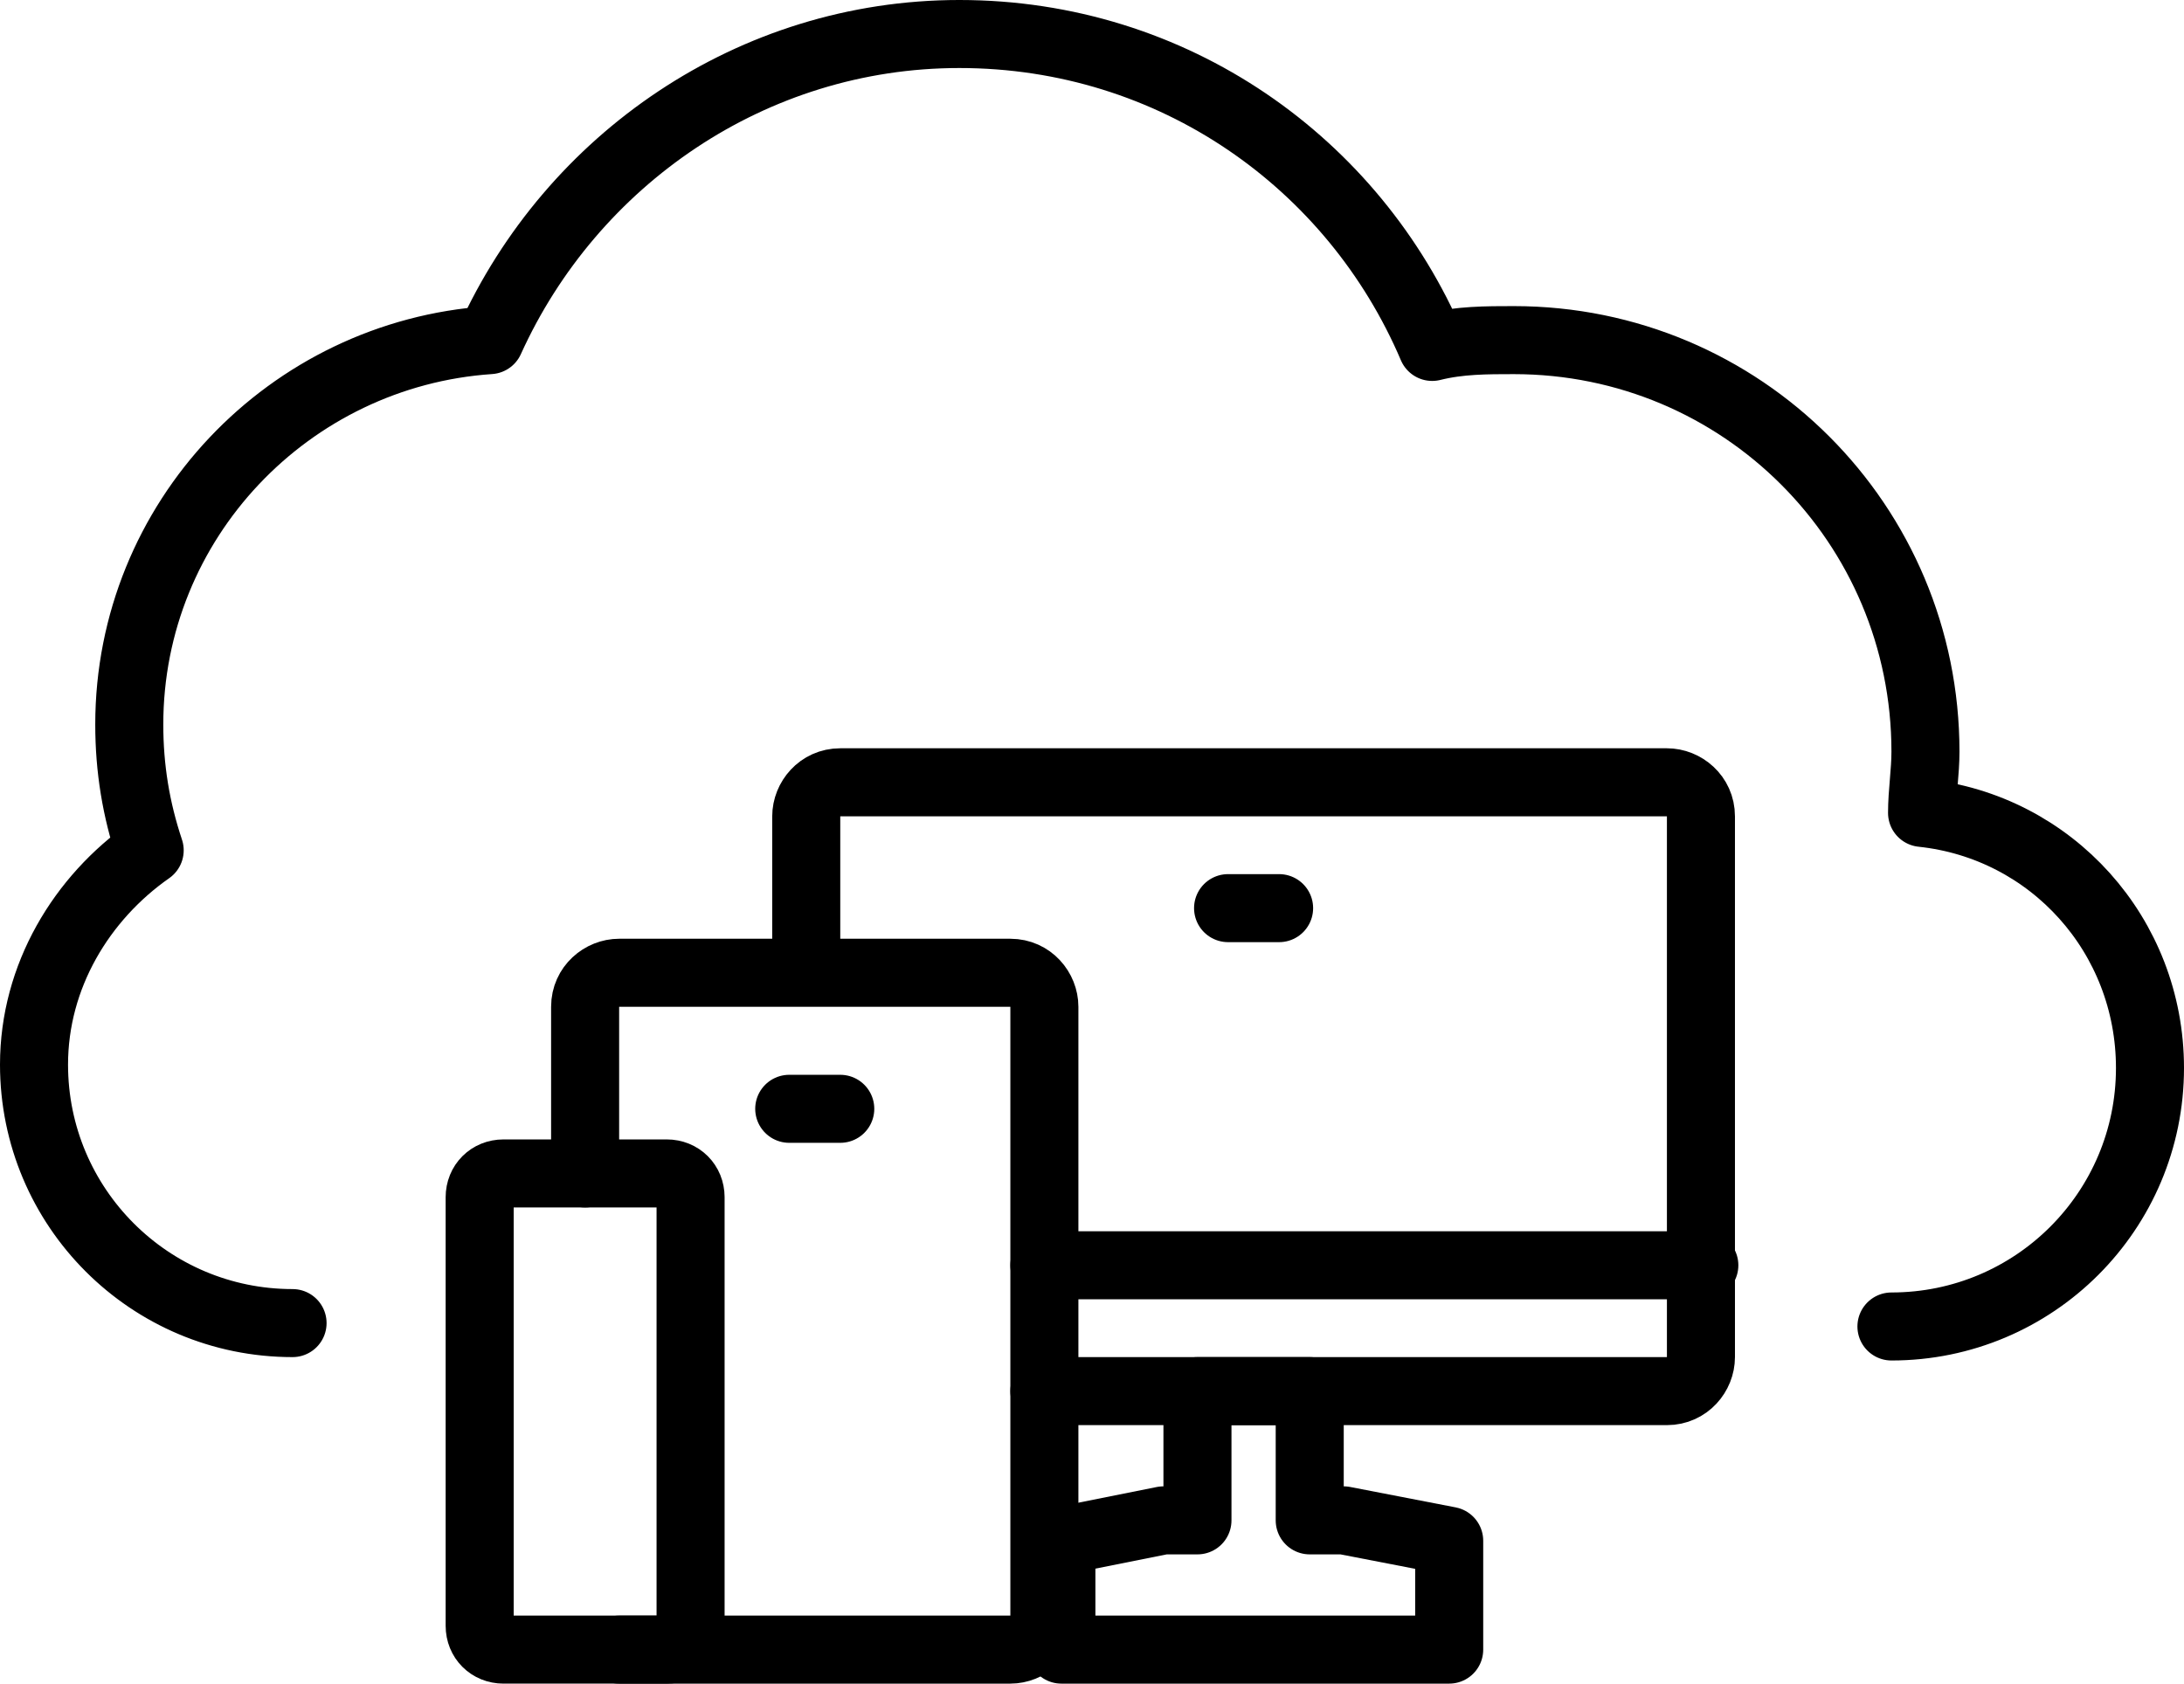
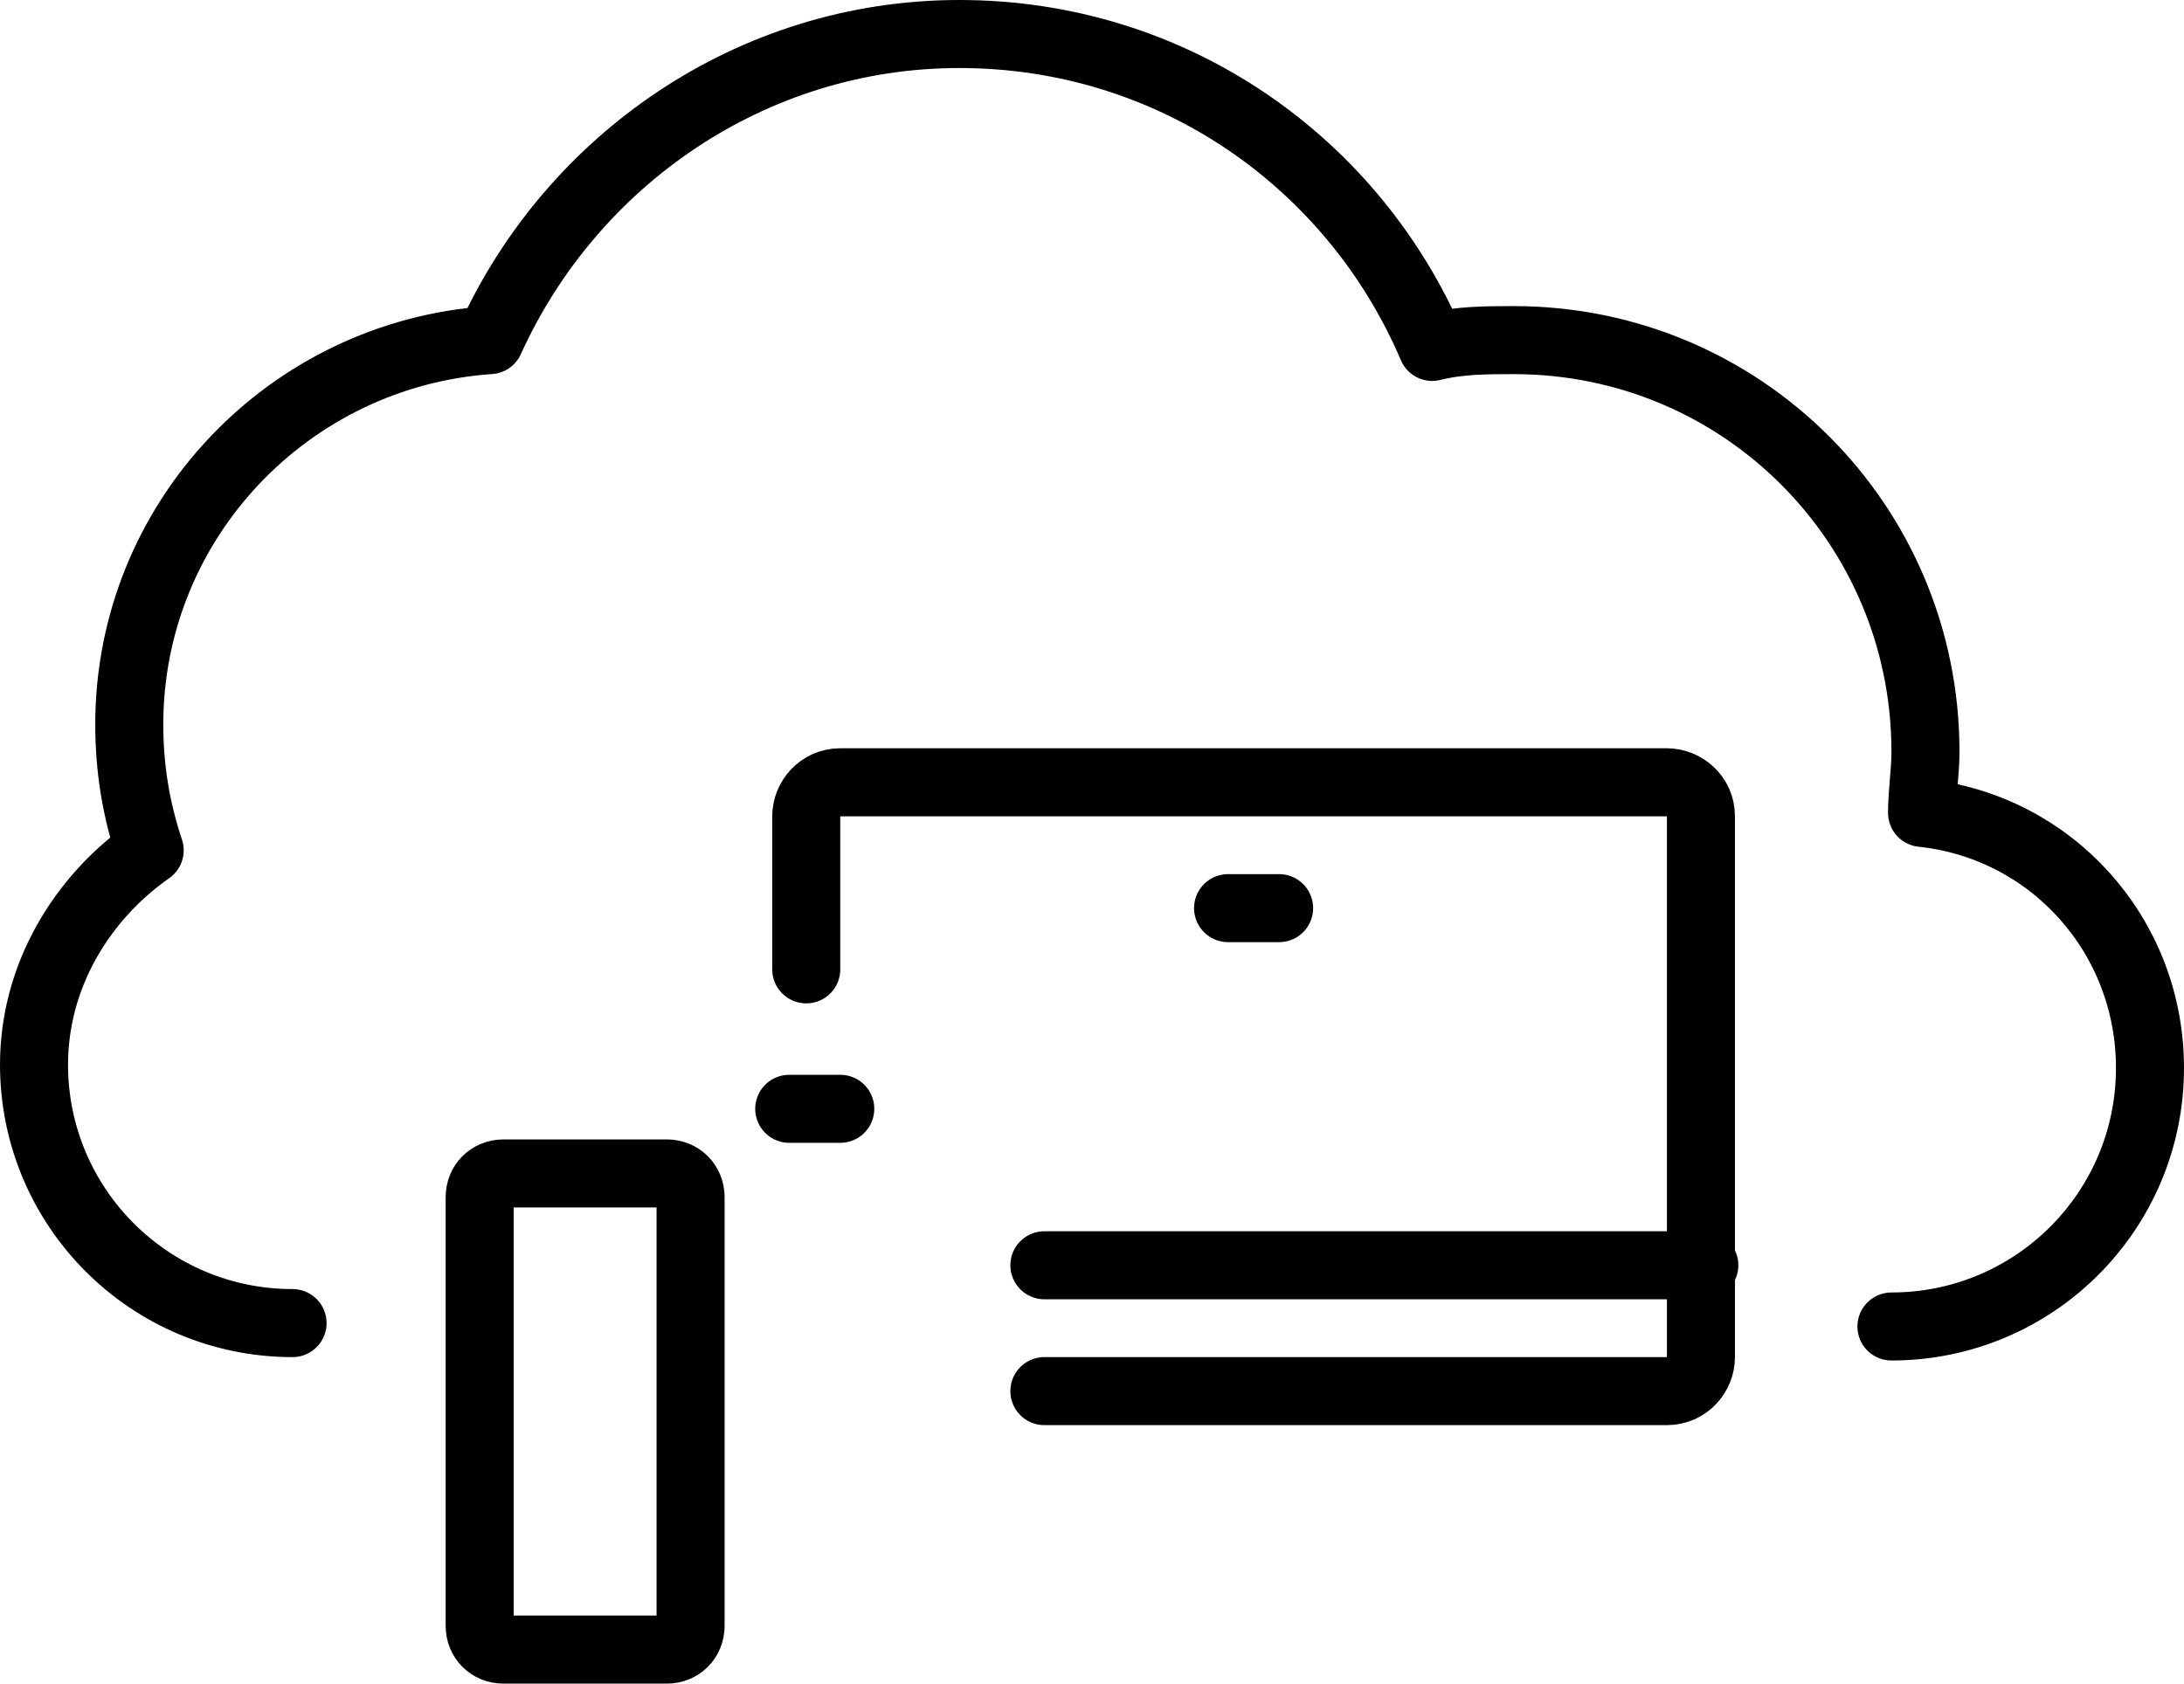
<svg xmlns="http://www.w3.org/2000/svg" version="1.1" id="Layer_1" x="0px" y="0px" viewBox="0 0 64.2 49.5" style="enable-background:new 0 0 64.2 49.5;" xml:space="preserve">
  <style type="text/css">
	.st0{fill:none;stroke:#000000;stroke-width:2;stroke-linecap:round;stroke-linejoin:round;stroke-miterlimit:10;}
</style>
  <g>
    <path class="st0" d="M8.6,38.9c-4.2,0-7.6-3.4-7.6-7.6c0-2.6,1.4-4.9,3.4-6.3c-0.4-1.2-0.6-2.4-0.6-3.7c0-6,4.7-10.9,10.6-11.3   c2.4-5.3,7.7-9,13.8-9c6.3,0,11.6,3.8,13.9,9.2c0.8-0.2,1.6-0.2,2.4-0.2c6.7,0,12.1,5.4,12.1,12.1c0,0.6-0.1,1.2-0.1,1.8   c3.8,0.4,6.7,3.6,6.7,7.5c0,4.2-3.4,7.6-7.6,7.6" />
    <g>
      <g>
        <path class="st0" d="M30.7,40.9h4.5h3.3H49c0.6,0,1-0.5,1-1v-2.7V24c0-0.6-0.5-1-1-1H24.7c-0.6,0-1,0.5-1,1v4.5" />
        <line class="st0" x1="30.7" y1="37.2" x2="50.1" y2="37.2" />
        <line class="st0" x1="37.6" y1="26.7" x2="36.1" y2="26.7" />
        <line class="st0" x1="24.7" y1="32.6" x2="23.2" y2="32.6" />
-         <polygon class="st0" points="34.2,44.7 35.2,44.7 35.2,40.9 38.5,40.9 38.5,44.7 39.5,44.7 42.6,45.3 42.6,48.5 31.2,48.5      31.2,45.3    " />
      </g>
      <path class="st0" d="M20.3,35.2c0-0.4-0.3-0.7-0.7-0.7h-4.8c-0.4,0-0.7,0.3-0.7,0.7v10.2v2.4c0,0.4,0.3,0.7,0.7,0.7h4.8    c0.4,0,0.7-0.3,0.7-0.7V35.2" />
-       <path class="st0" d="M17.2,34.5v-4.9c0-0.6,0.5-1,1-1h11.5c0.6,0,1,0.5,1,1v17.9c0,0.6-0.5,1-1,1h-10h-1.5" />
    </g>
  </g>
</svg>